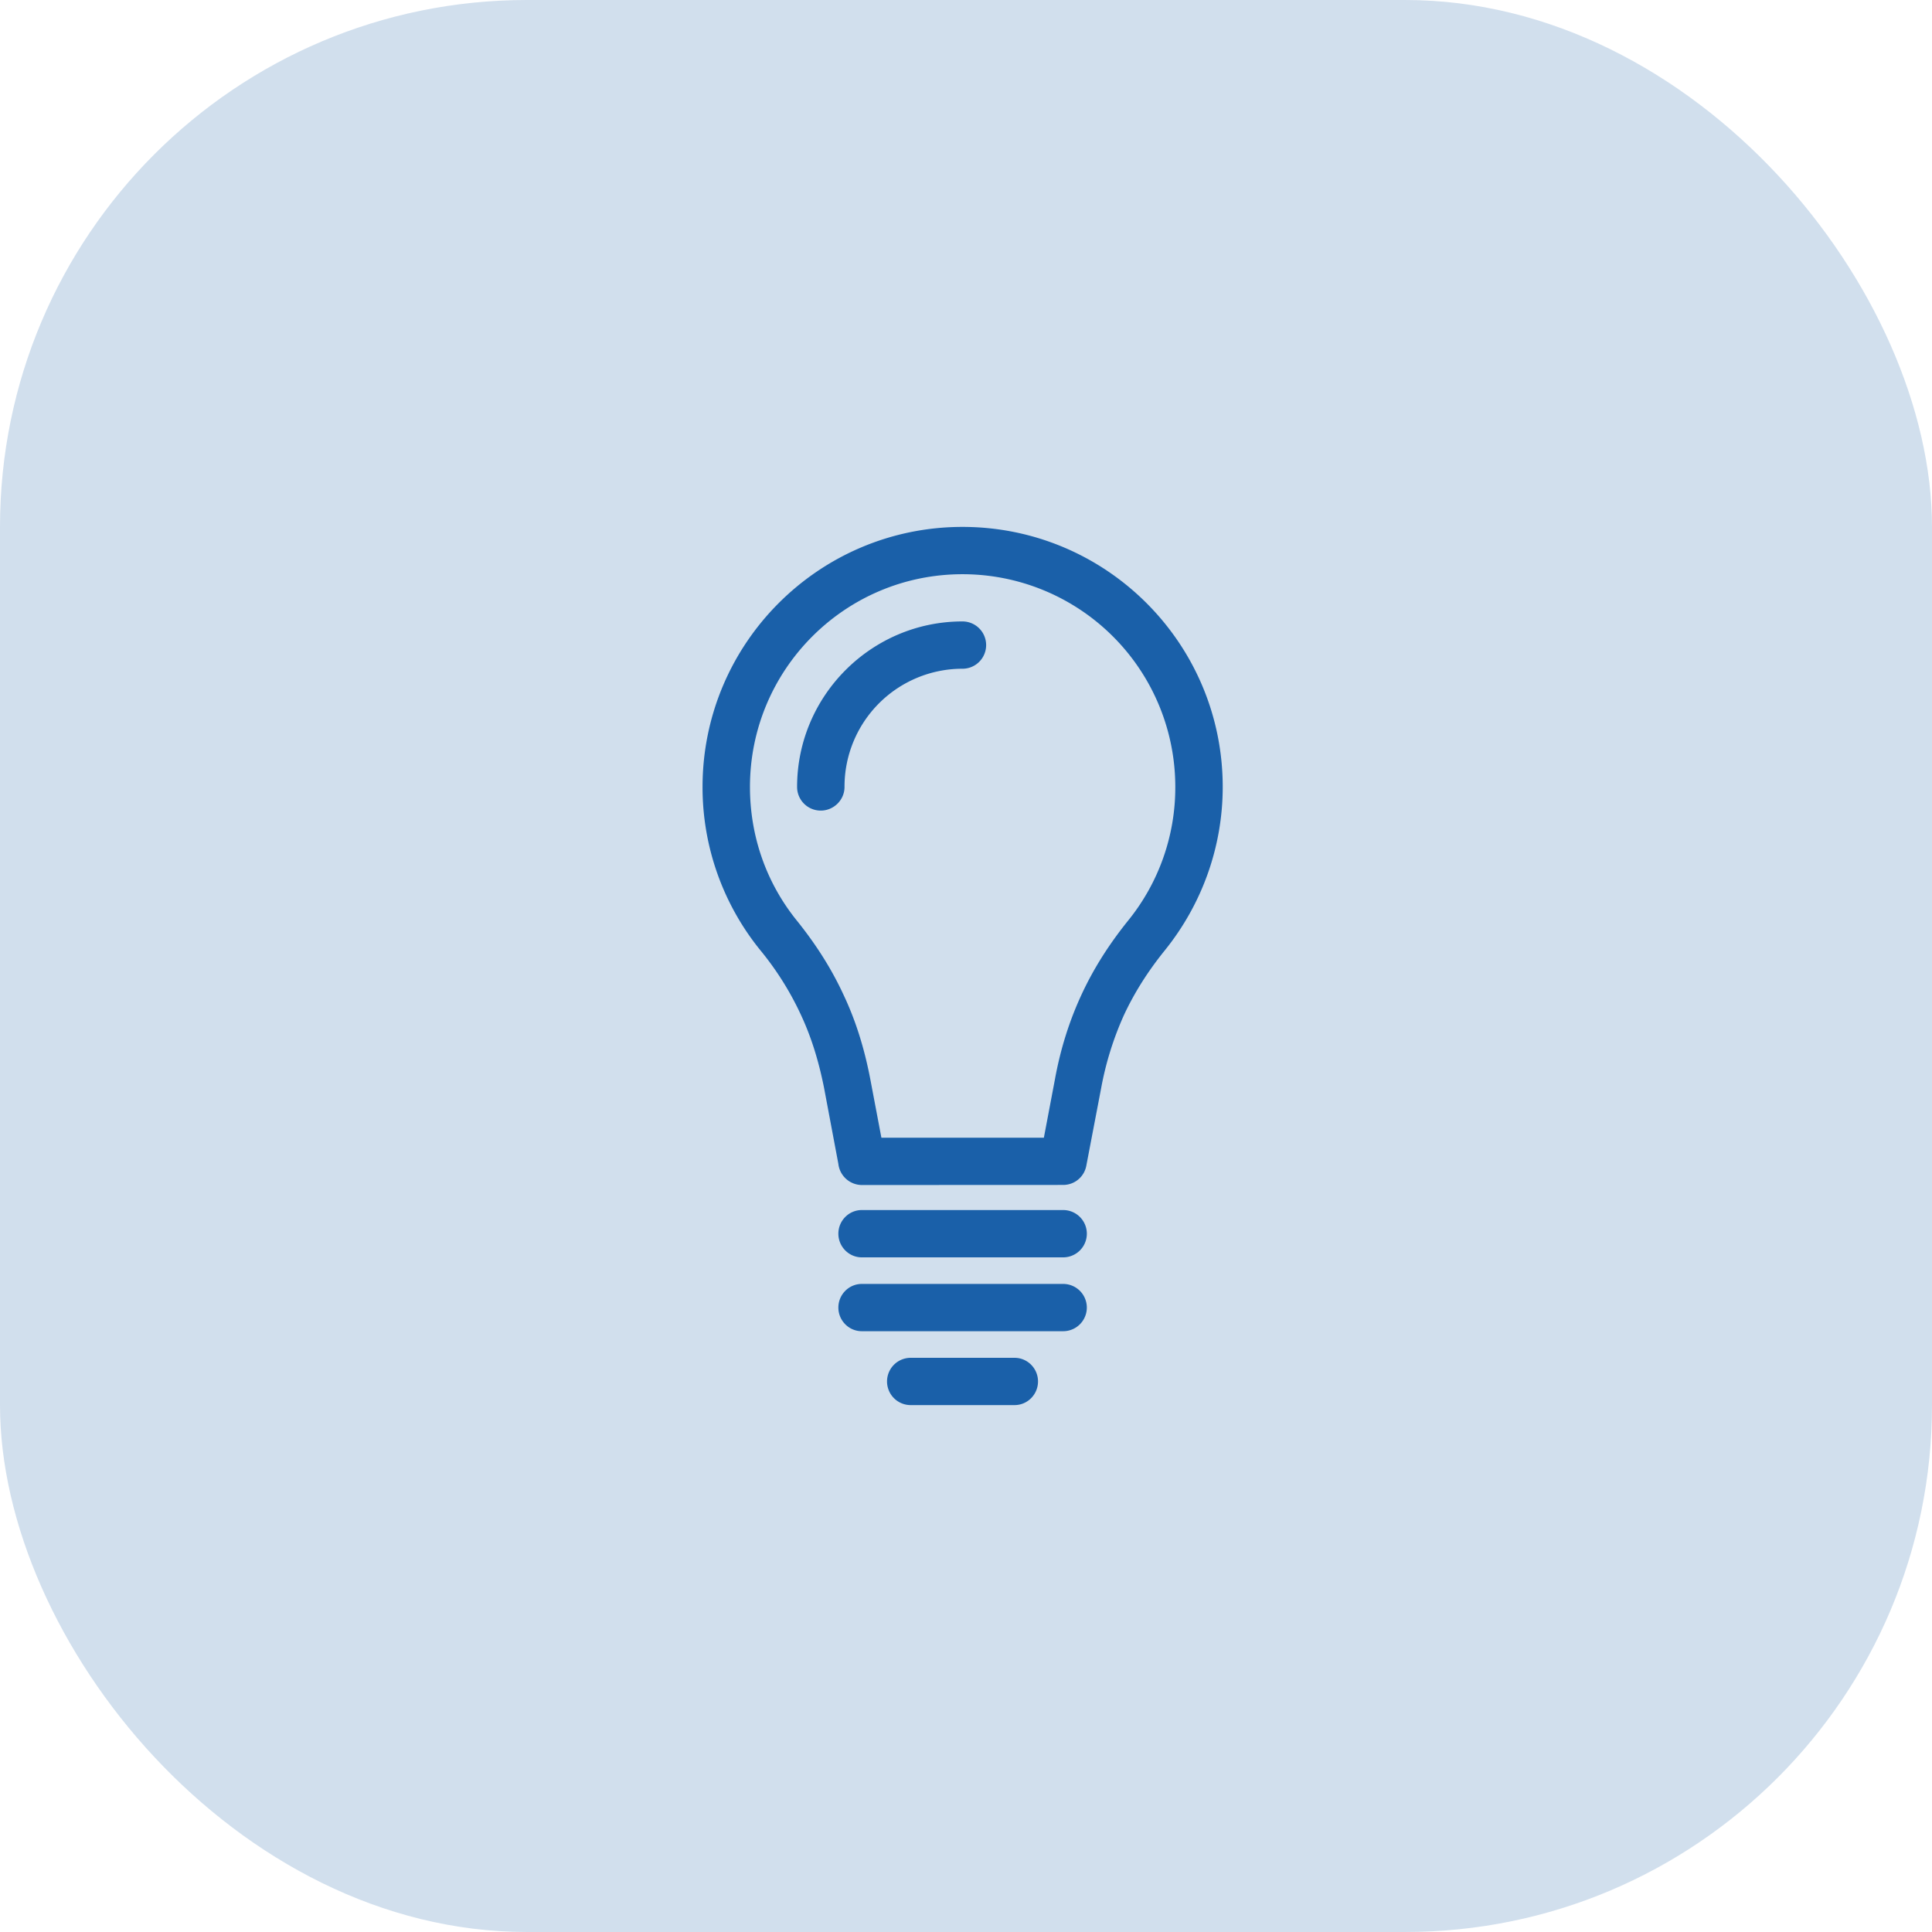
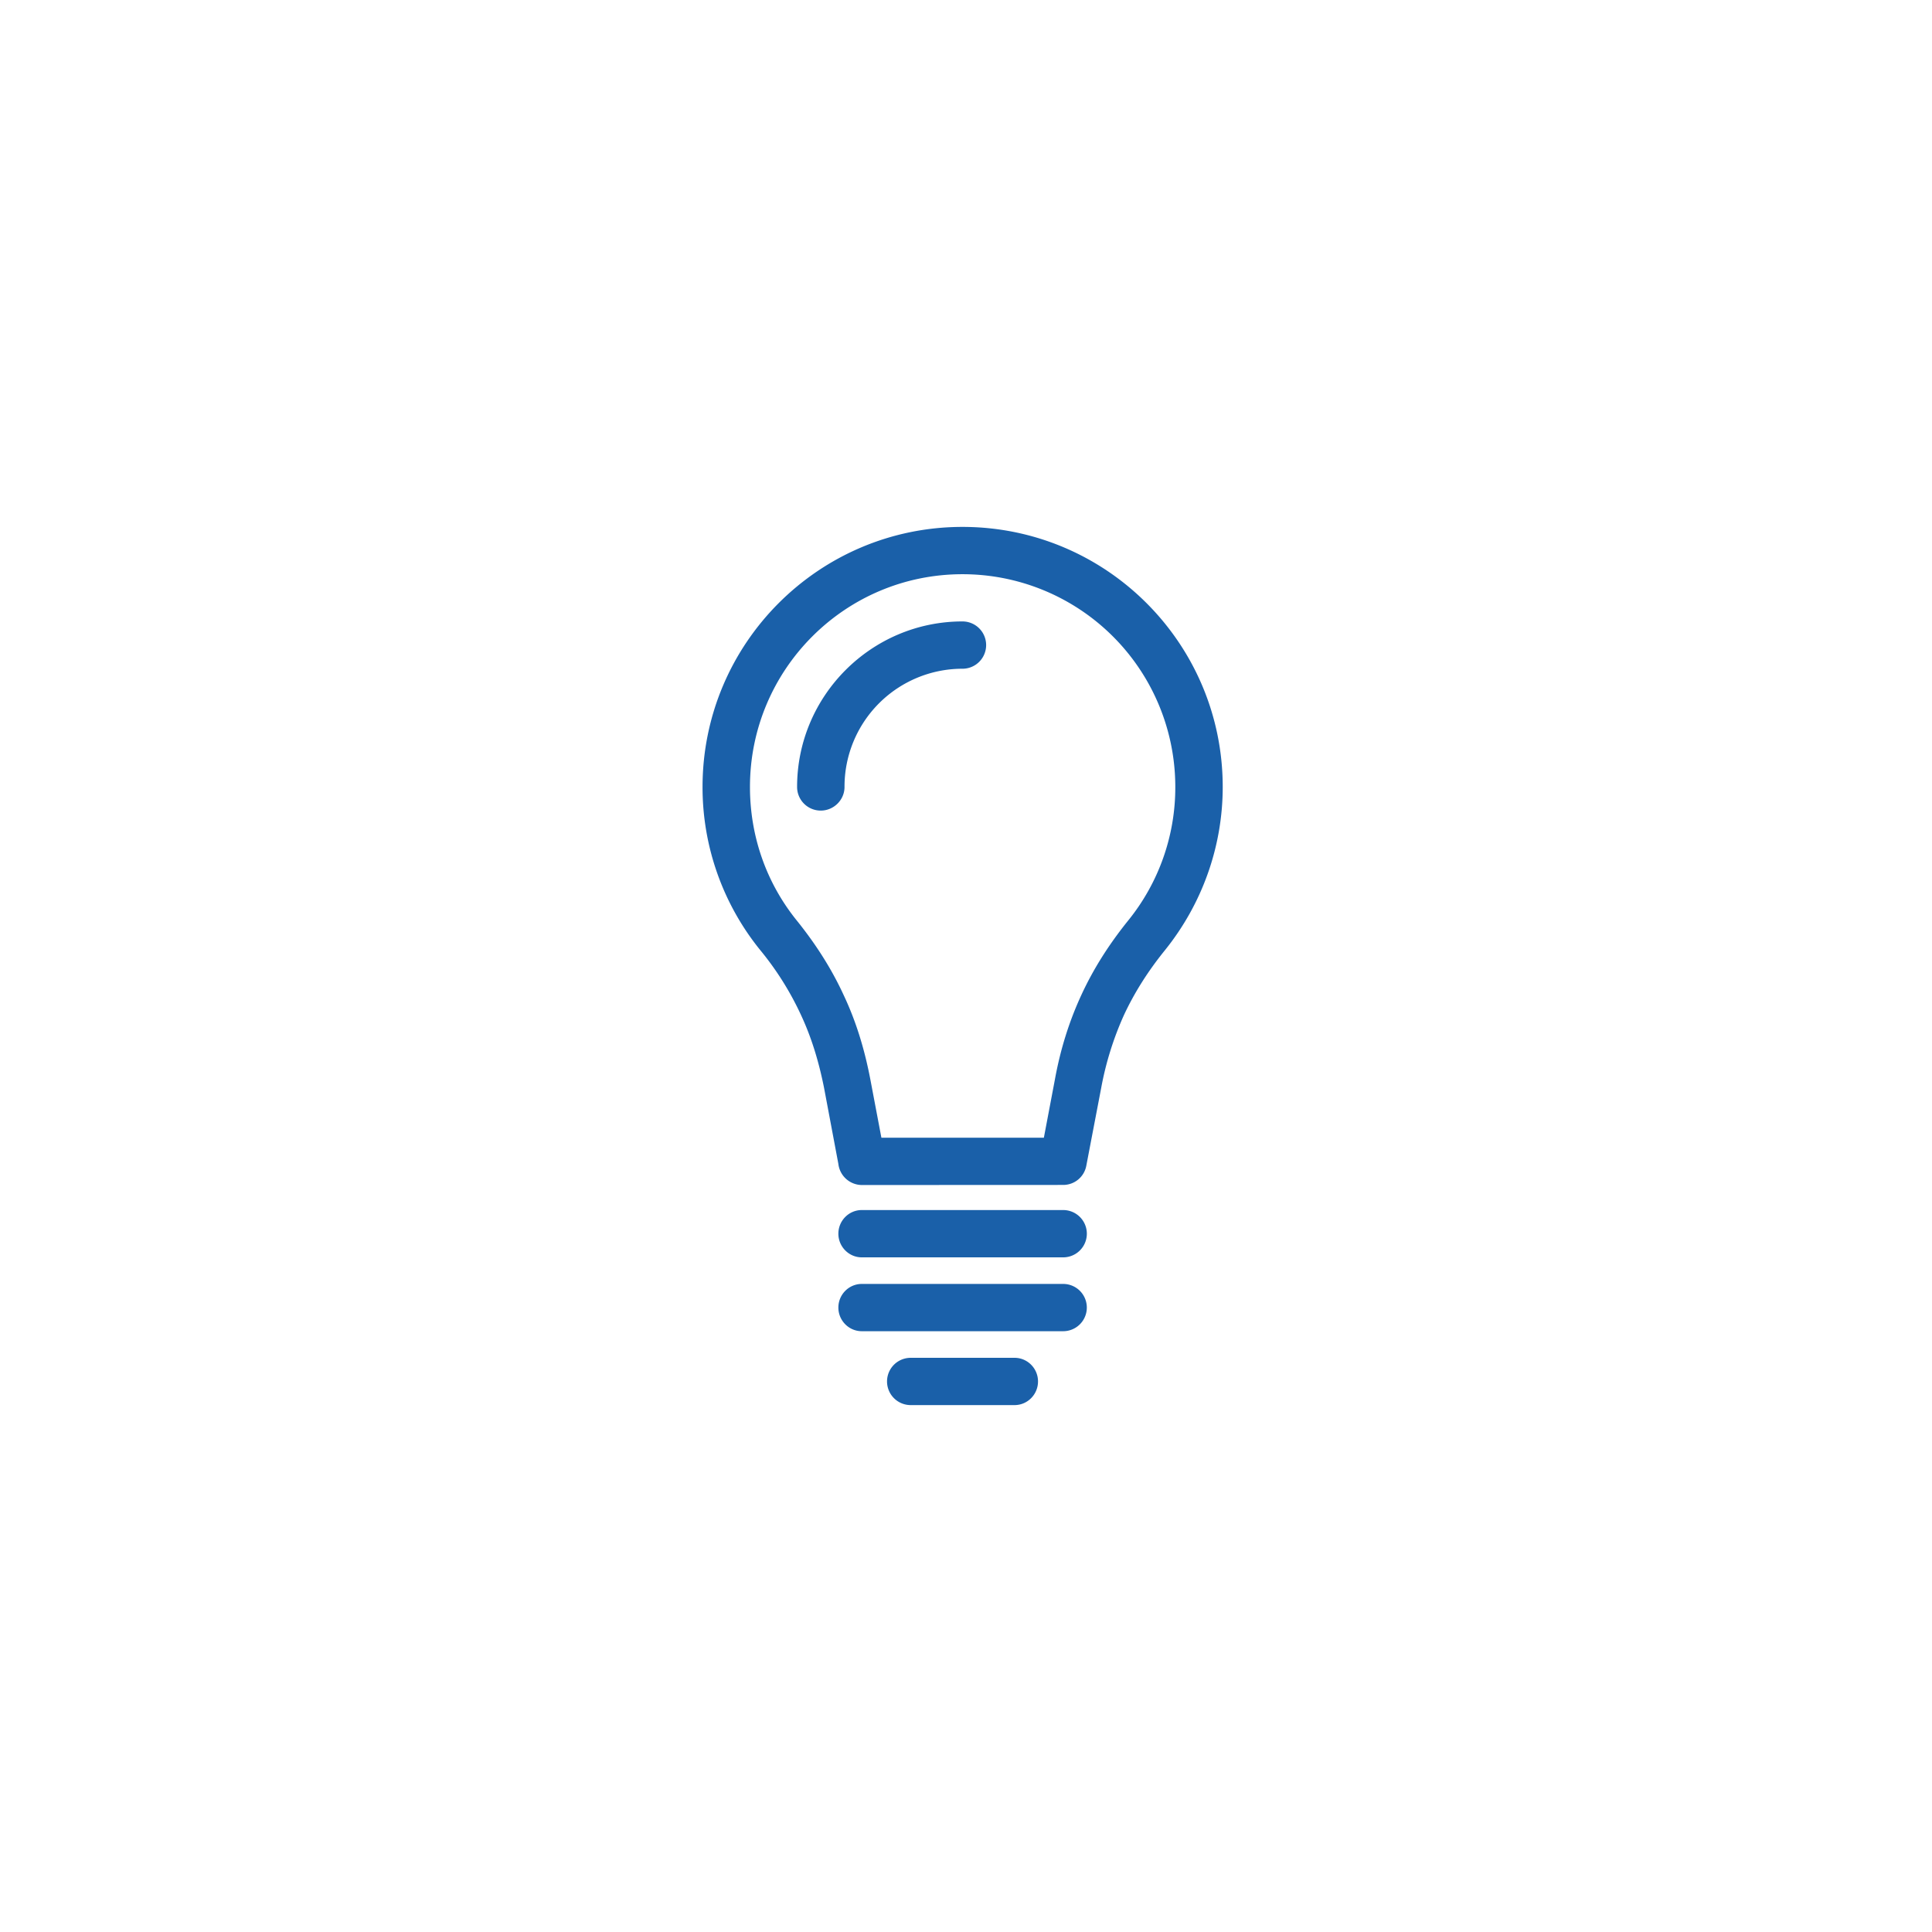
<svg xmlns="http://www.w3.org/2000/svg" width="66" height="66">
  <g fill="#1A60A9" fill-rule="evenodd">
-     <rect opacity=".2" width="66" height="66" rx="18" />
    <path d="M32.88 18c4.91 0 8.89 3.978 8.89 8.884 0 2.032-.7 3.991-1.97 5.572-.58.716-1.04 1.443-1.4 2.211a10.81 10.81 0 00-.78 2.49l-.51 2.665a.802.802 0 01-.79.657l-6.88.003a.814.814 0 01-.8-.72l-.49-2.605c-.18-.899-.43-1.721-.79-2.49a10.26 10.26 0 00-1.39-2.211A8.833 8.833 0 0124 26.884C24 21.978 27.98 18 32.88 18zm0 1.616c-4.01 0-7.26 3.254-7.26 7.268 0 1.669.55 3.263 1.6 4.563.66.82 1.19 1.655 1.6 2.545.42.888.71 1.833.91 2.87l.38 2.005h5.55l.38-2.005c.19-1.037.49-1.982.9-2.87.41-.89.94-1.725 1.6-2.545a7.221 7.221 0 001.61-4.563 7.266 7.266 0 00-7.27-7.268z" fill-rule="nonzero" />
    <path d="M32.88 21.229a.808.808 0 110 1.616 4.028 4.028 0 00-4.03 4.039c0 .445-.37.807-.81.807a.807.807 0 01-.81-.807c0-3.117 2.54-5.655 5.65-5.655zM29.44 42.953c-.44 0-.8-.363-.8-.808 0-.446.36-.808.8-.808h6.88a.807.807 0 110 1.616h-6.88zM29.44 45.476c-.44 0-.8-.362-.8-.808 0-.445.36-.807.8-.807h6.88a.807.807 0 110 1.615h-6.88zM31.11 48a.807.807 0 110-1.615h3.55c.44 0 .8.362.8.807 0 .446-.36.808-.8.808h-3.55z" />
  </g>
</svg>